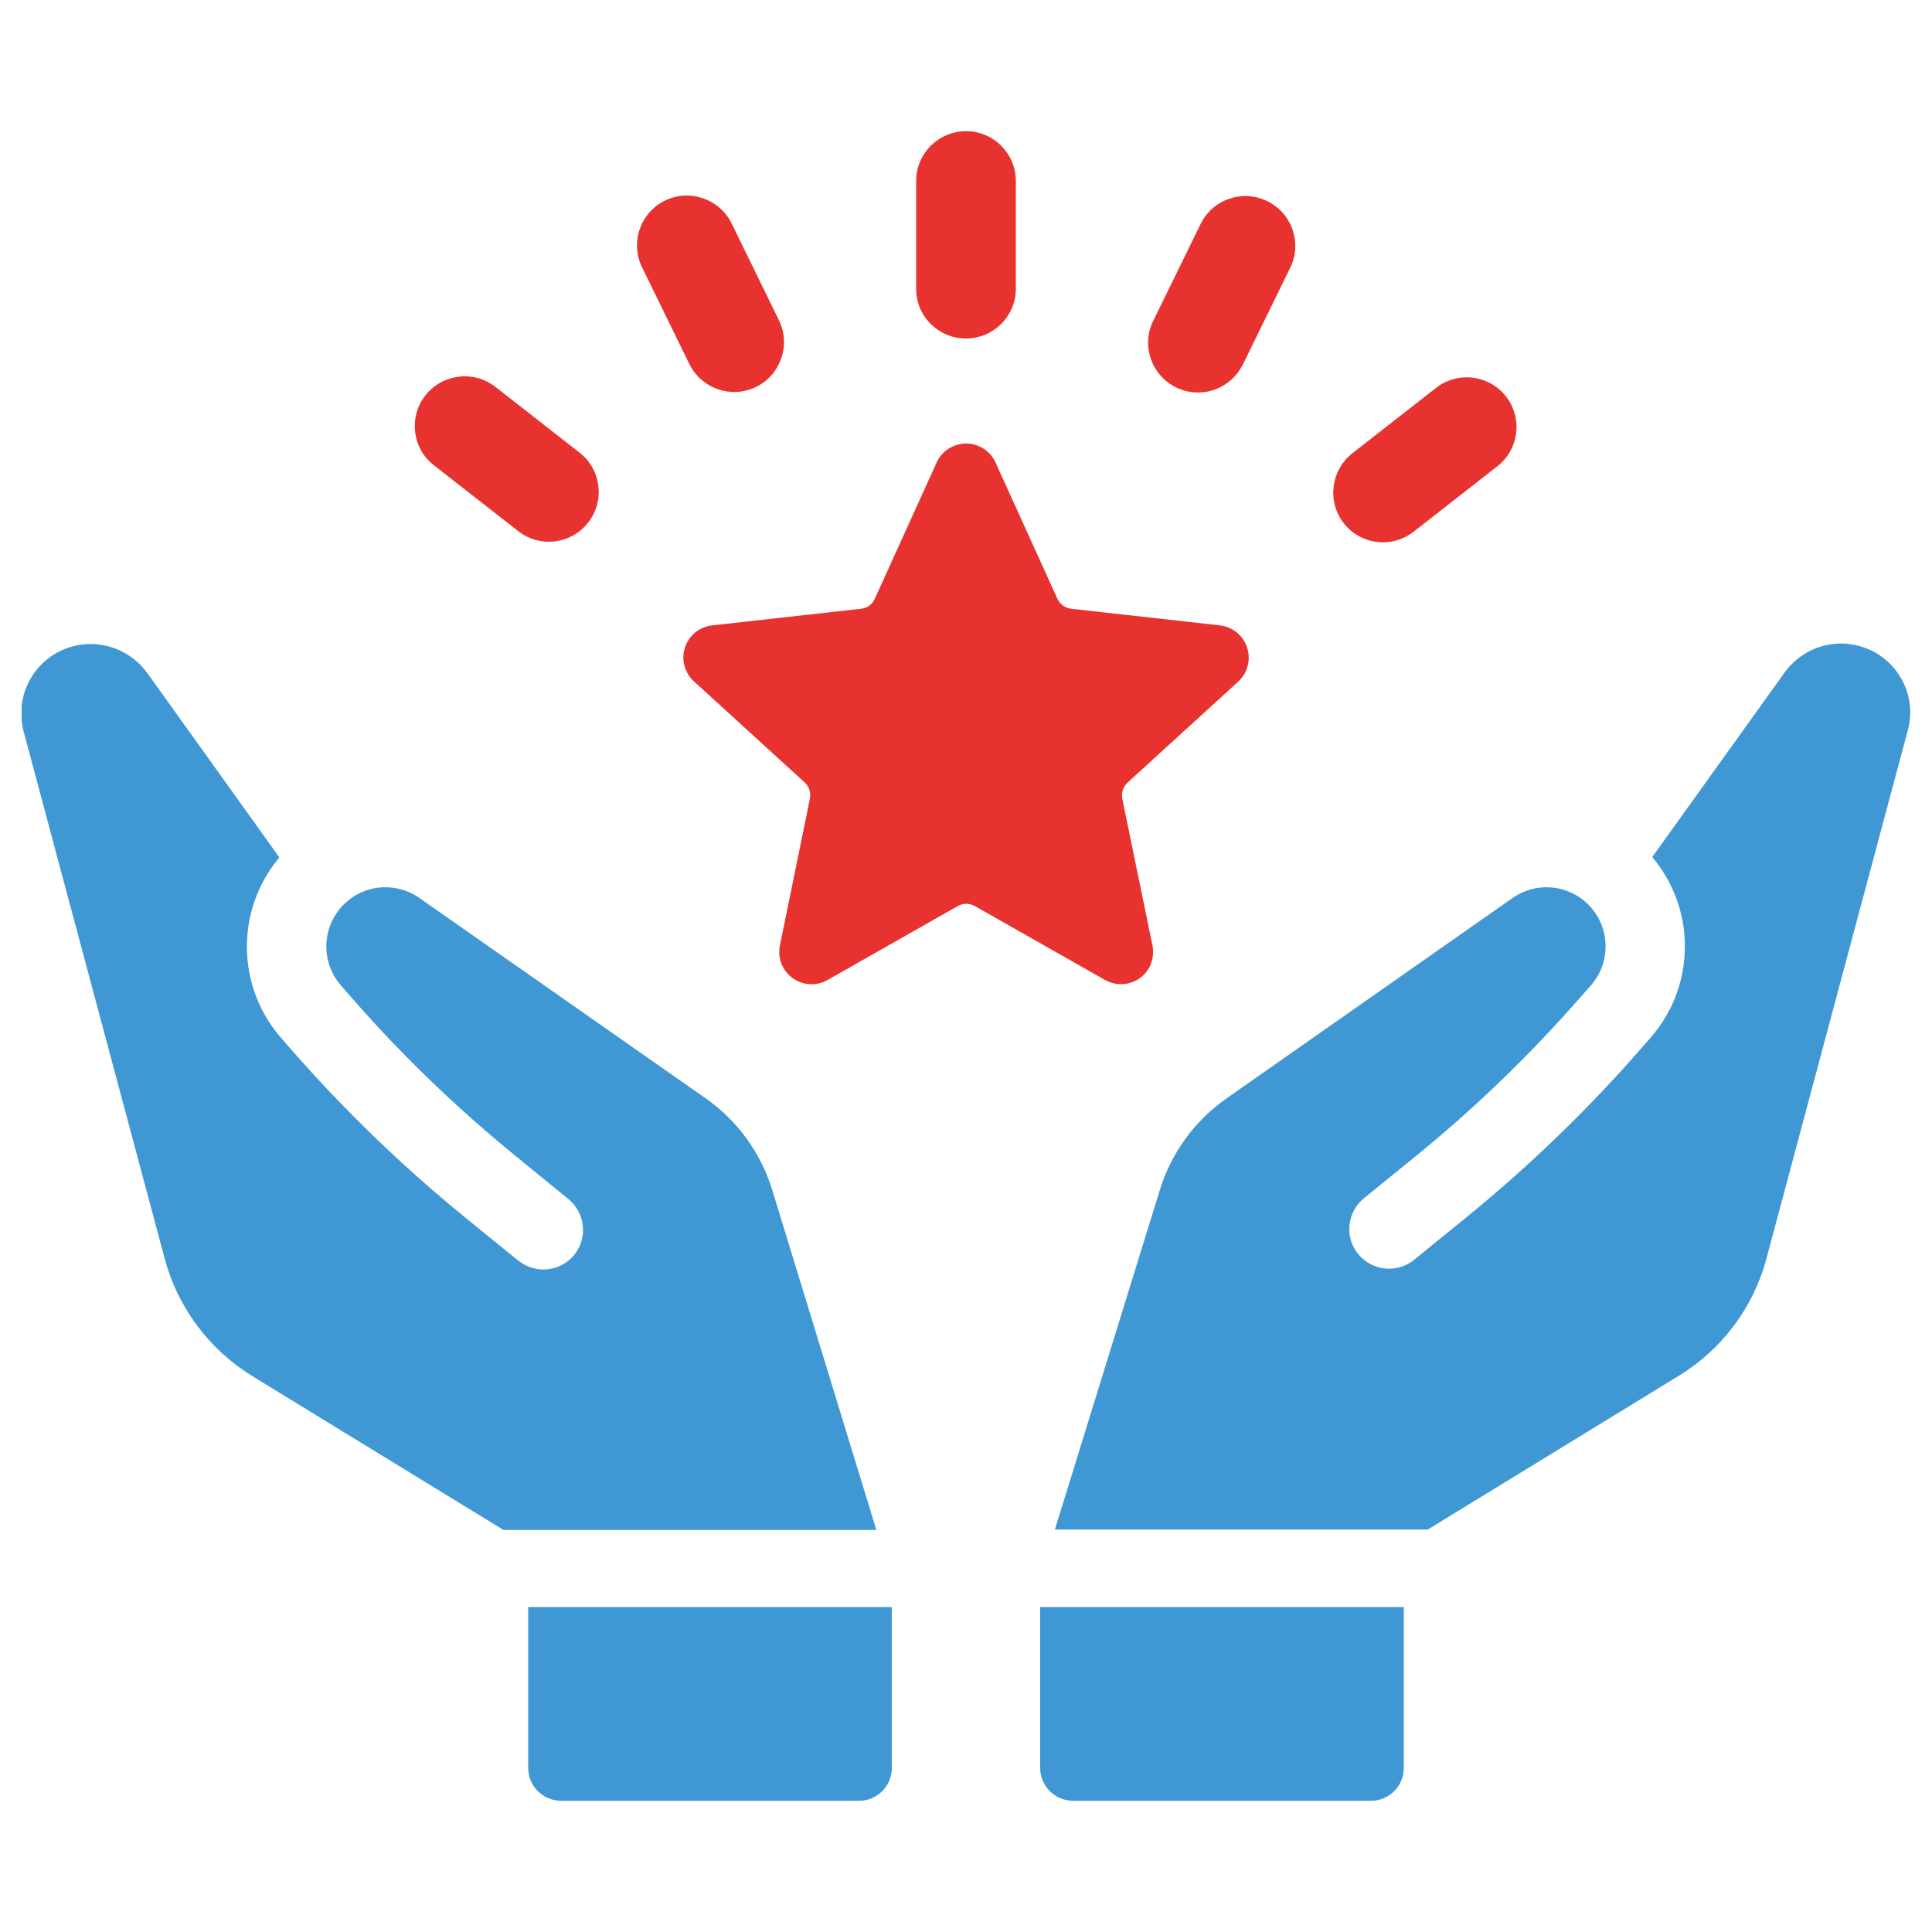
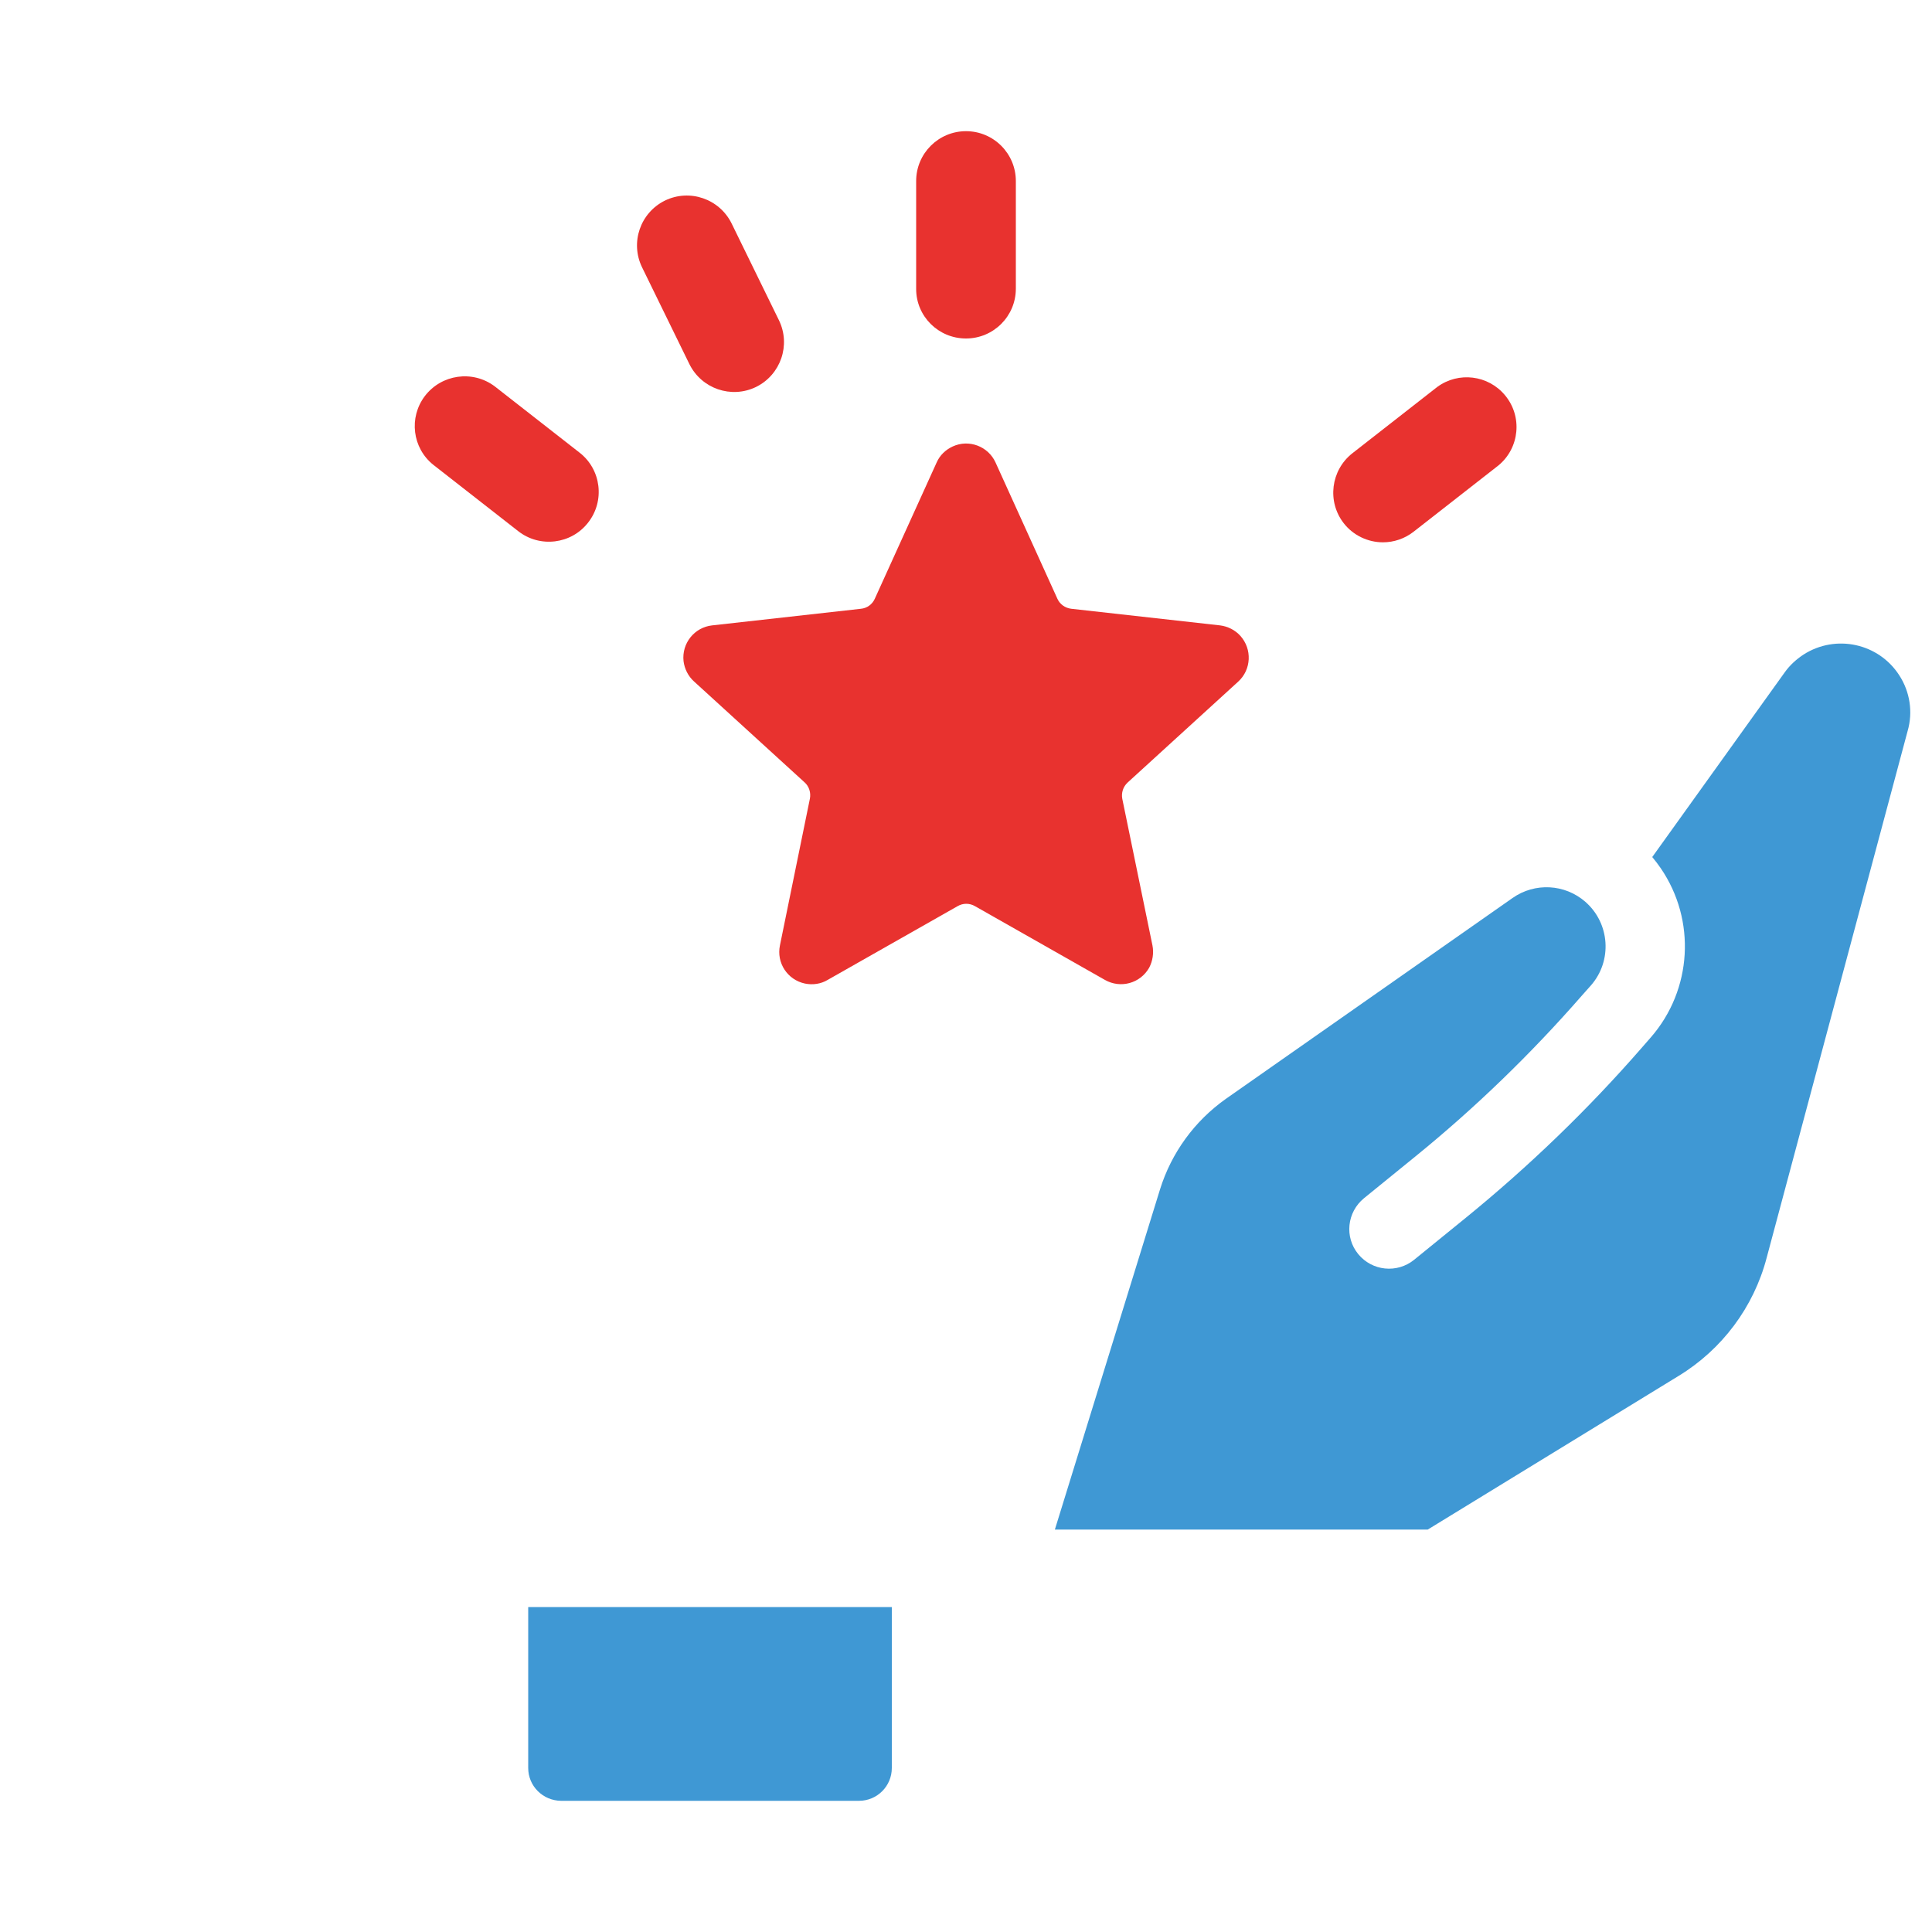
<svg xmlns="http://www.w3.org/2000/svg" xmlns:xlink="http://www.w3.org/1999/xlink" version="1.1" id="Layer_1" x="0px" y="0px" viewBox="0 0 100 100" style="enable-background:new 0 0 100 100;" xml:space="preserve">
  <style type="text/css">
	.st0{clip-path:url(#SVGID_00000158004596811015189660000012143811592985852088_);}
	.st1{fill:#3F98D4;}
	.st2{fill:#E8322F;}
</style>
  <g>
    <defs>
      <rect id="SVGID_1_" x="1.12" y="6.79" width="97.76" height="86.43" />
    </defs>
    <clipPath id="SVGID_00000087375381235118549930000011116066219779972274_">
      <use xlink:href="#SVGID_1_" style="overflow:visible;" />
    </clipPath>
    <g id="Group_186" style="clip-path:url(#SVGID_00000087375381235118549930000011116066219779972274_);">
-       <path id="Path_565" class="st1" d="M53.84,91.51c0,0.94,0.76,1.69,1.7,1.7h15.42c0.94,0,1.7-0.76,1.7-1.7v-8.33H53.84V91.51z" />
      <path id="Path_566" class="st1" d="M98.31,34.96L98.31,34.96c-1.07-1.67-3.29-2.15-4.96-1.08c-0.38,0.25-0.72,0.56-0.98,0.93    l-6.85,9.55c0.16,0.19,0.31,0.39,0.44,0.58c1.84,2.69,1.63,6.29-0.51,8.75l-0.48,0.55c-2.78,3.19-5.83,6.13-9.11,8.8l-2.67,2.17    c-0.88,0.71-2.17,0.58-2.89-0.3s-0.58-2.17,0.3-2.89l2.67-2.17c3.1-2.52,5.97-5.3,8.6-8.31L82.35,51    c1.11-1.27,0.98-3.21-0.29-4.32c-1.06-0.93-2.62-1.01-3.77-0.2L63.46,56.87c-1.63,1.15-2.83,2.8-3.42,4.7L54.6,79.17h19.3    l12.98-7.95c2.25-1.37,3.89-3.56,4.56-6.11l7.3-27.28C99.02,36.86,98.86,35.81,98.31,34.96" />
-       <path id="Path_567" class="st1" d="M39.96,61.56c-0.59-1.9-1.79-3.55-3.42-4.7L21.71,46.48c-0.67-0.47-1.5-0.65-2.31-0.51    c-1.66,0.31-2.76,1.9-2.46,3.57c0.1,0.54,0.34,1.04,0.7,1.46l0.48,0.55c2.62,3.01,5.5,5.79,8.6,8.31l2.67,2.18    c0.89,0.7,1.05,1.98,0.36,2.88c-0.7,0.89-1.98,1.05-2.88,0.36c-0.02-0.02-0.05-0.04-0.07-0.05l-2.67-2.17    c-3.28-2.67-6.33-5.61-9.11-8.8l-0.48-0.55c-2.14-2.46-2.35-6.05-0.52-8.75c0.14-0.2,0.29-0.4,0.44-0.58l-6.84-9.55    c-0.81-1.11-2.17-1.67-3.52-1.45c-1.96,0.33-3.28,2.18-2.95,4.14c0.02,0.11,0.04,0.22,0.07,0.33l7.3,27.28    c0.68,2.55,2.31,4.73,4.56,6.11l12.98,7.95h19.3L39.96,61.56z" />
      <path id="Path_568" class="st1" d="M27.34,91.51c0,0.94,0.76,1.69,1.7,1.7h15.42c0.94,0,1.7-0.76,1.7-1.7v-8.33H27.34V91.51z" />
      <path id="Path_569" class="st2" d="M59.65,48.93l-1.56-7.58c-0.06-0.31,0.04-0.63,0.28-0.85l5.72-5.22    c0.68-0.62,0.73-1.68,0.11-2.37c-0.27-0.3-0.65-0.49-1.05-0.54l-7.7-0.86c-0.32-0.04-0.59-0.23-0.72-0.52l-3.2-7.05    c-0.38-0.84-1.38-1.22-2.22-0.83c-0.37,0.17-0.67,0.46-0.83,0.83l-3.2,7.05c-0.13,0.29-0.4,0.49-0.72,0.52l-7.7,0.86    c-0.92,0.1-1.58,0.93-1.48,1.85c0.05,0.4,0.24,0.78,0.54,1.05l5.72,5.22c0.24,0.21,0.34,0.54,0.28,0.85l-1.55,7.59    c-0.19,0.91,0.39,1.79,1.3,1.98c0.4,0.08,0.82,0.02,1.17-0.19l6.73-3.82c0.28-0.16,0.61-0.16,0.89,0l6.73,3.82    c0.81,0.46,1.83,0.18,2.29-0.63C59.66,49.75,59.73,49.33,59.65,48.93" />
      <path id="Path_570" class="st2" d="M50,17.52c1.42,0,2.58-1.15,2.58-2.58c0,0,0,0,0,0V9.37c0-1.42-1.15-2.58-2.58-2.58    c-1.42,0-2.58,1.15-2.58,2.58c0,0,0,0,0,0.01v5.58C47.42,16.37,48.57,17.52,50,17.52C50,17.52,50,17.52,50,17.52" />
-       <path id="Path_571" class="st2" d="M60.87,20.05c1.28,0.63,2.82,0.1,3.45-1.17c0,0,0-0.01,0.01-0.01l2.45-5.01    c0.63-1.28,0.09-2.83-1.19-3.45c-1.28-0.63-2.83-0.09-3.45,1.19l-2.45,5.01C59.06,17.87,59.59,19.42,60.87,20.05    C60.87,20.05,60.87,20.05,60.87,20.05" />
      <path id="Path_572" class="st2" d="M71.58,28.07c0.57,0,1.13-0.19,1.59-0.55l4.39-3.43c1.1-0.91,1.25-2.54,0.34-3.63    c-0.87-1.05-2.41-1.24-3.51-0.43l-4.39,3.43c-1.12,0.88-1.32,2.5-0.45,3.62C70.03,27.7,70.79,28.07,71.58,28.07" />
      <path id="Path_573" class="st2" d="M35.68,18.84c0.63,1.28,2.17,1.81,3.45,1.19c1.28-0.63,1.81-2.17,1.19-3.45l-2.45-5.01    c-0.63-1.28-2.17-1.81-3.45-1.19c-1.28,0.63-1.81,2.17-1.19,3.45L35.68,18.84z" />
      <path id="Path_574" class="st2" d="M26.82,27.49c1.12,0.88,2.75,0.68,3.62-0.44c0.88-1.12,0.68-2.75-0.44-3.62l0,0l-4.39-3.43    c-1.14-0.86-2.76-0.63-3.62,0.5c-0.84,1.11-0.65,2.69,0.44,3.56L26.82,27.49z" />
    </g>
  </g>
</svg>